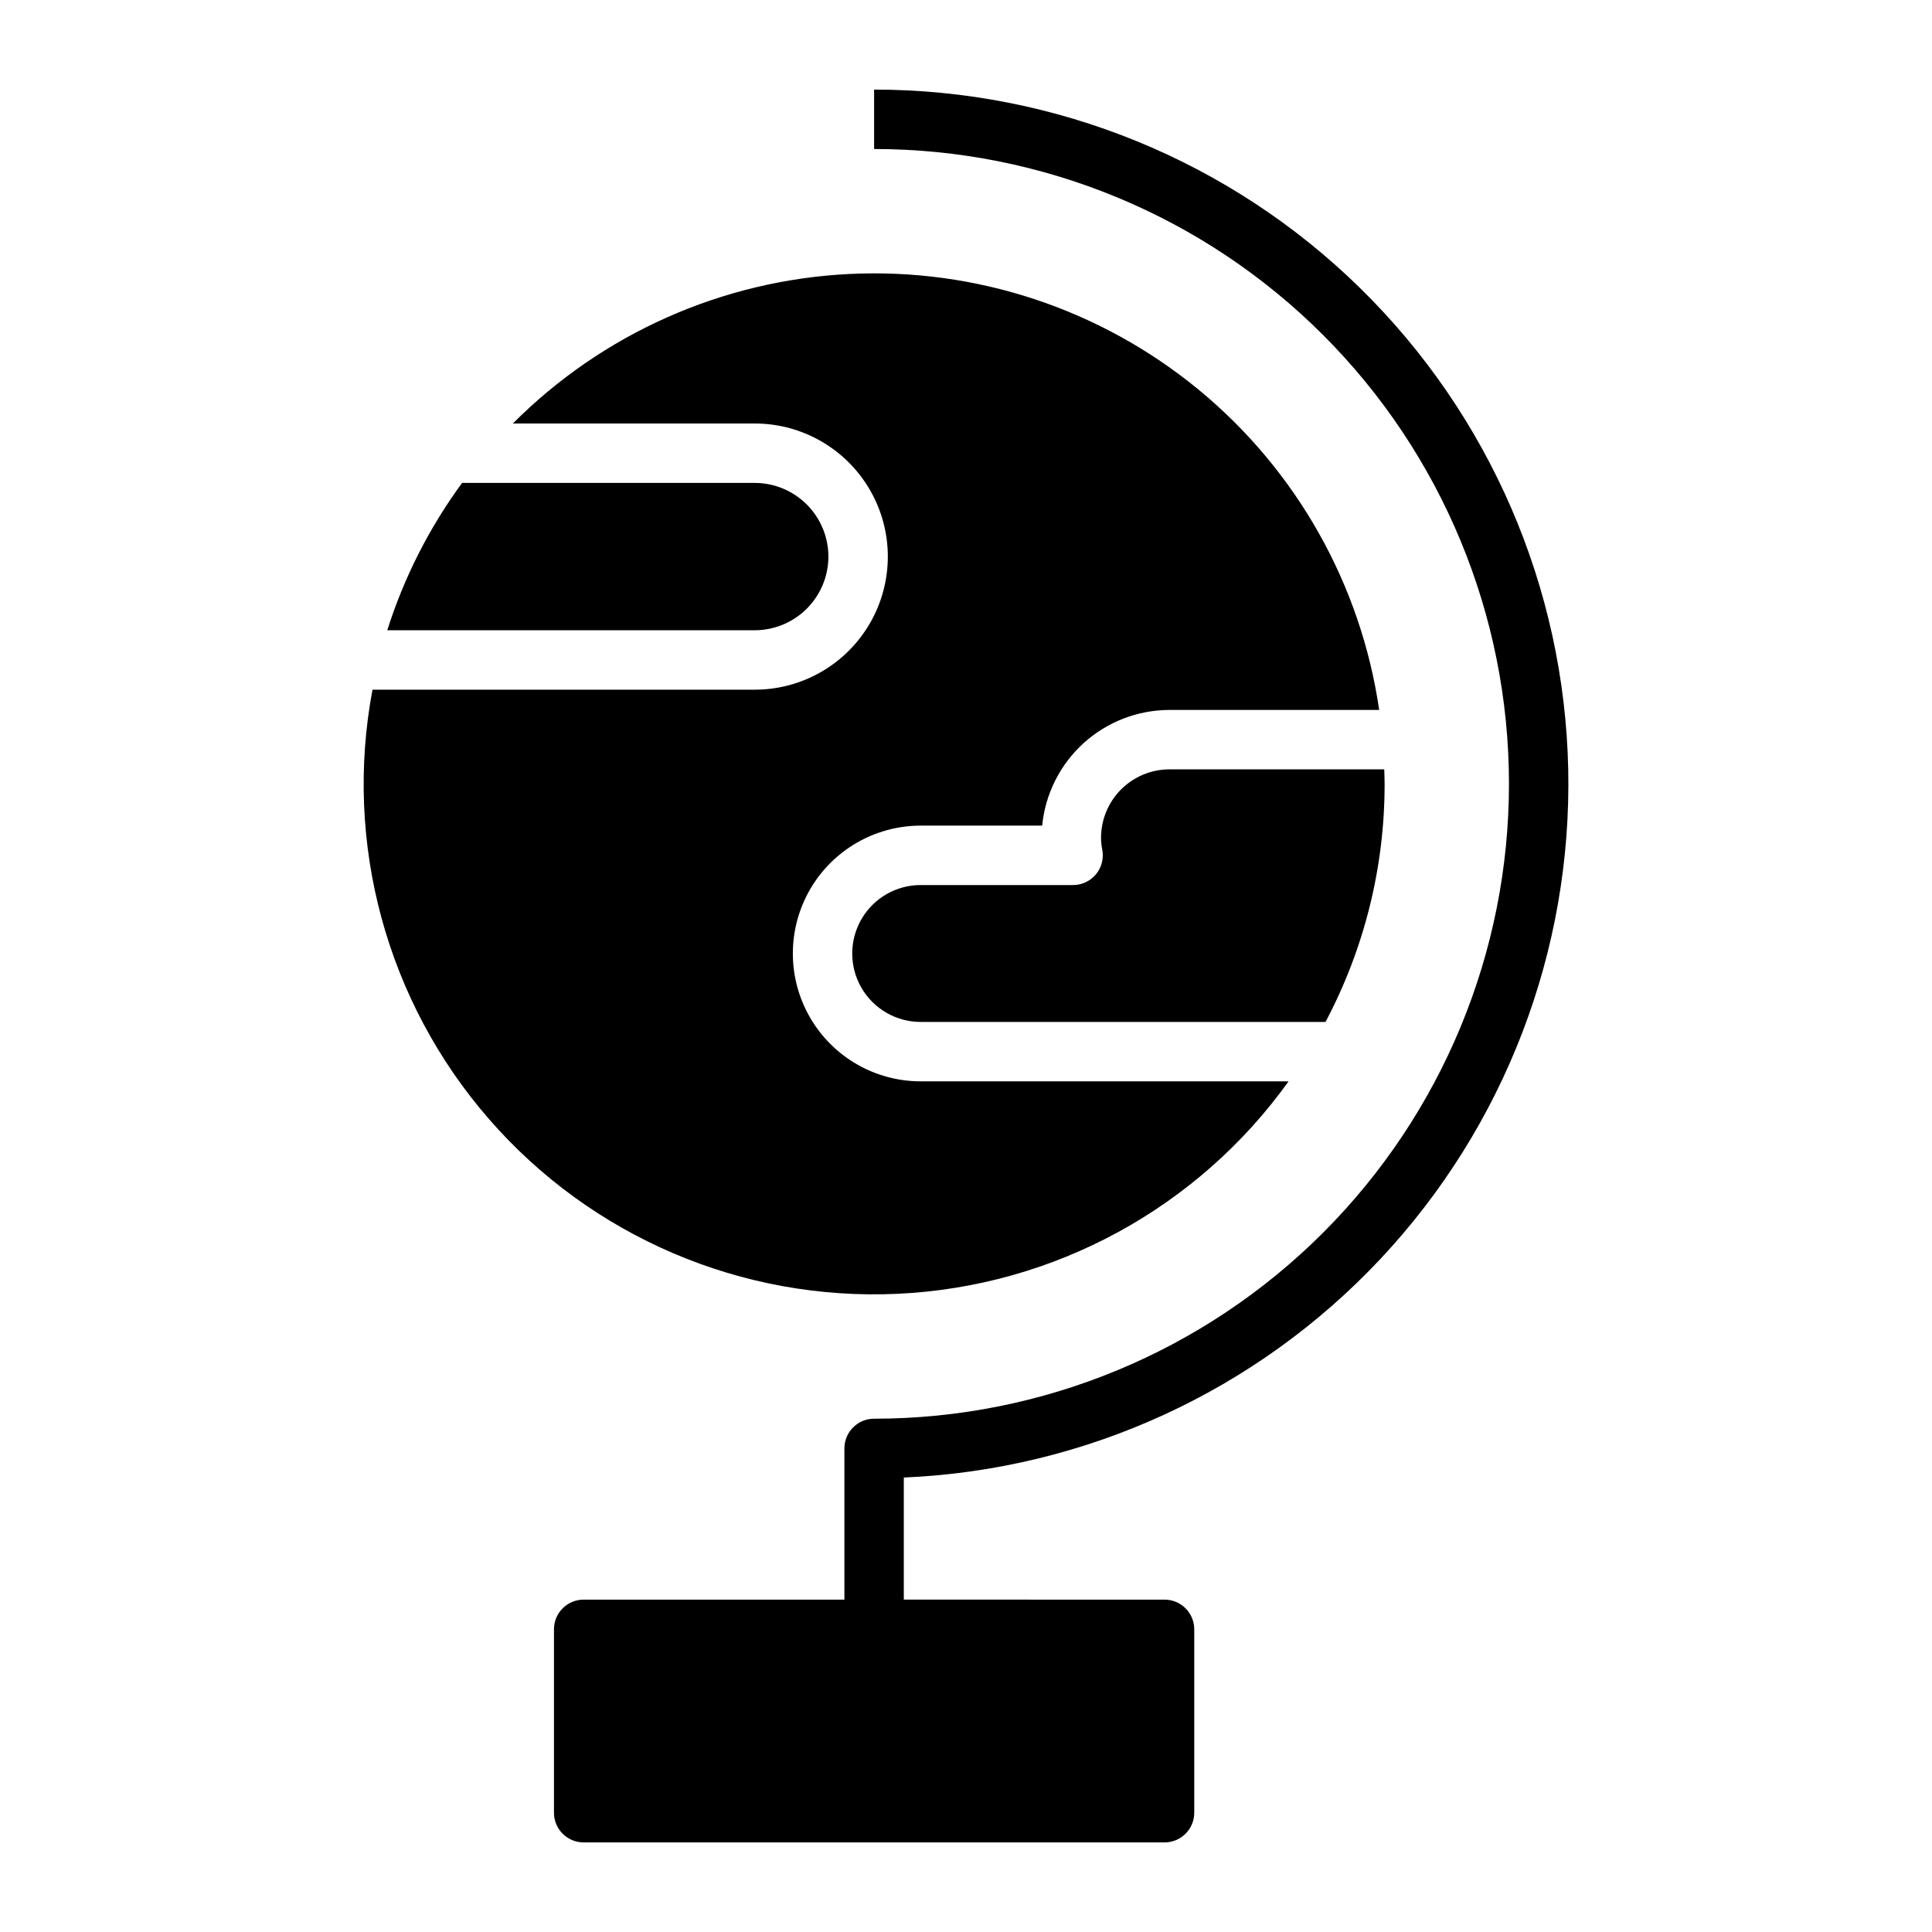
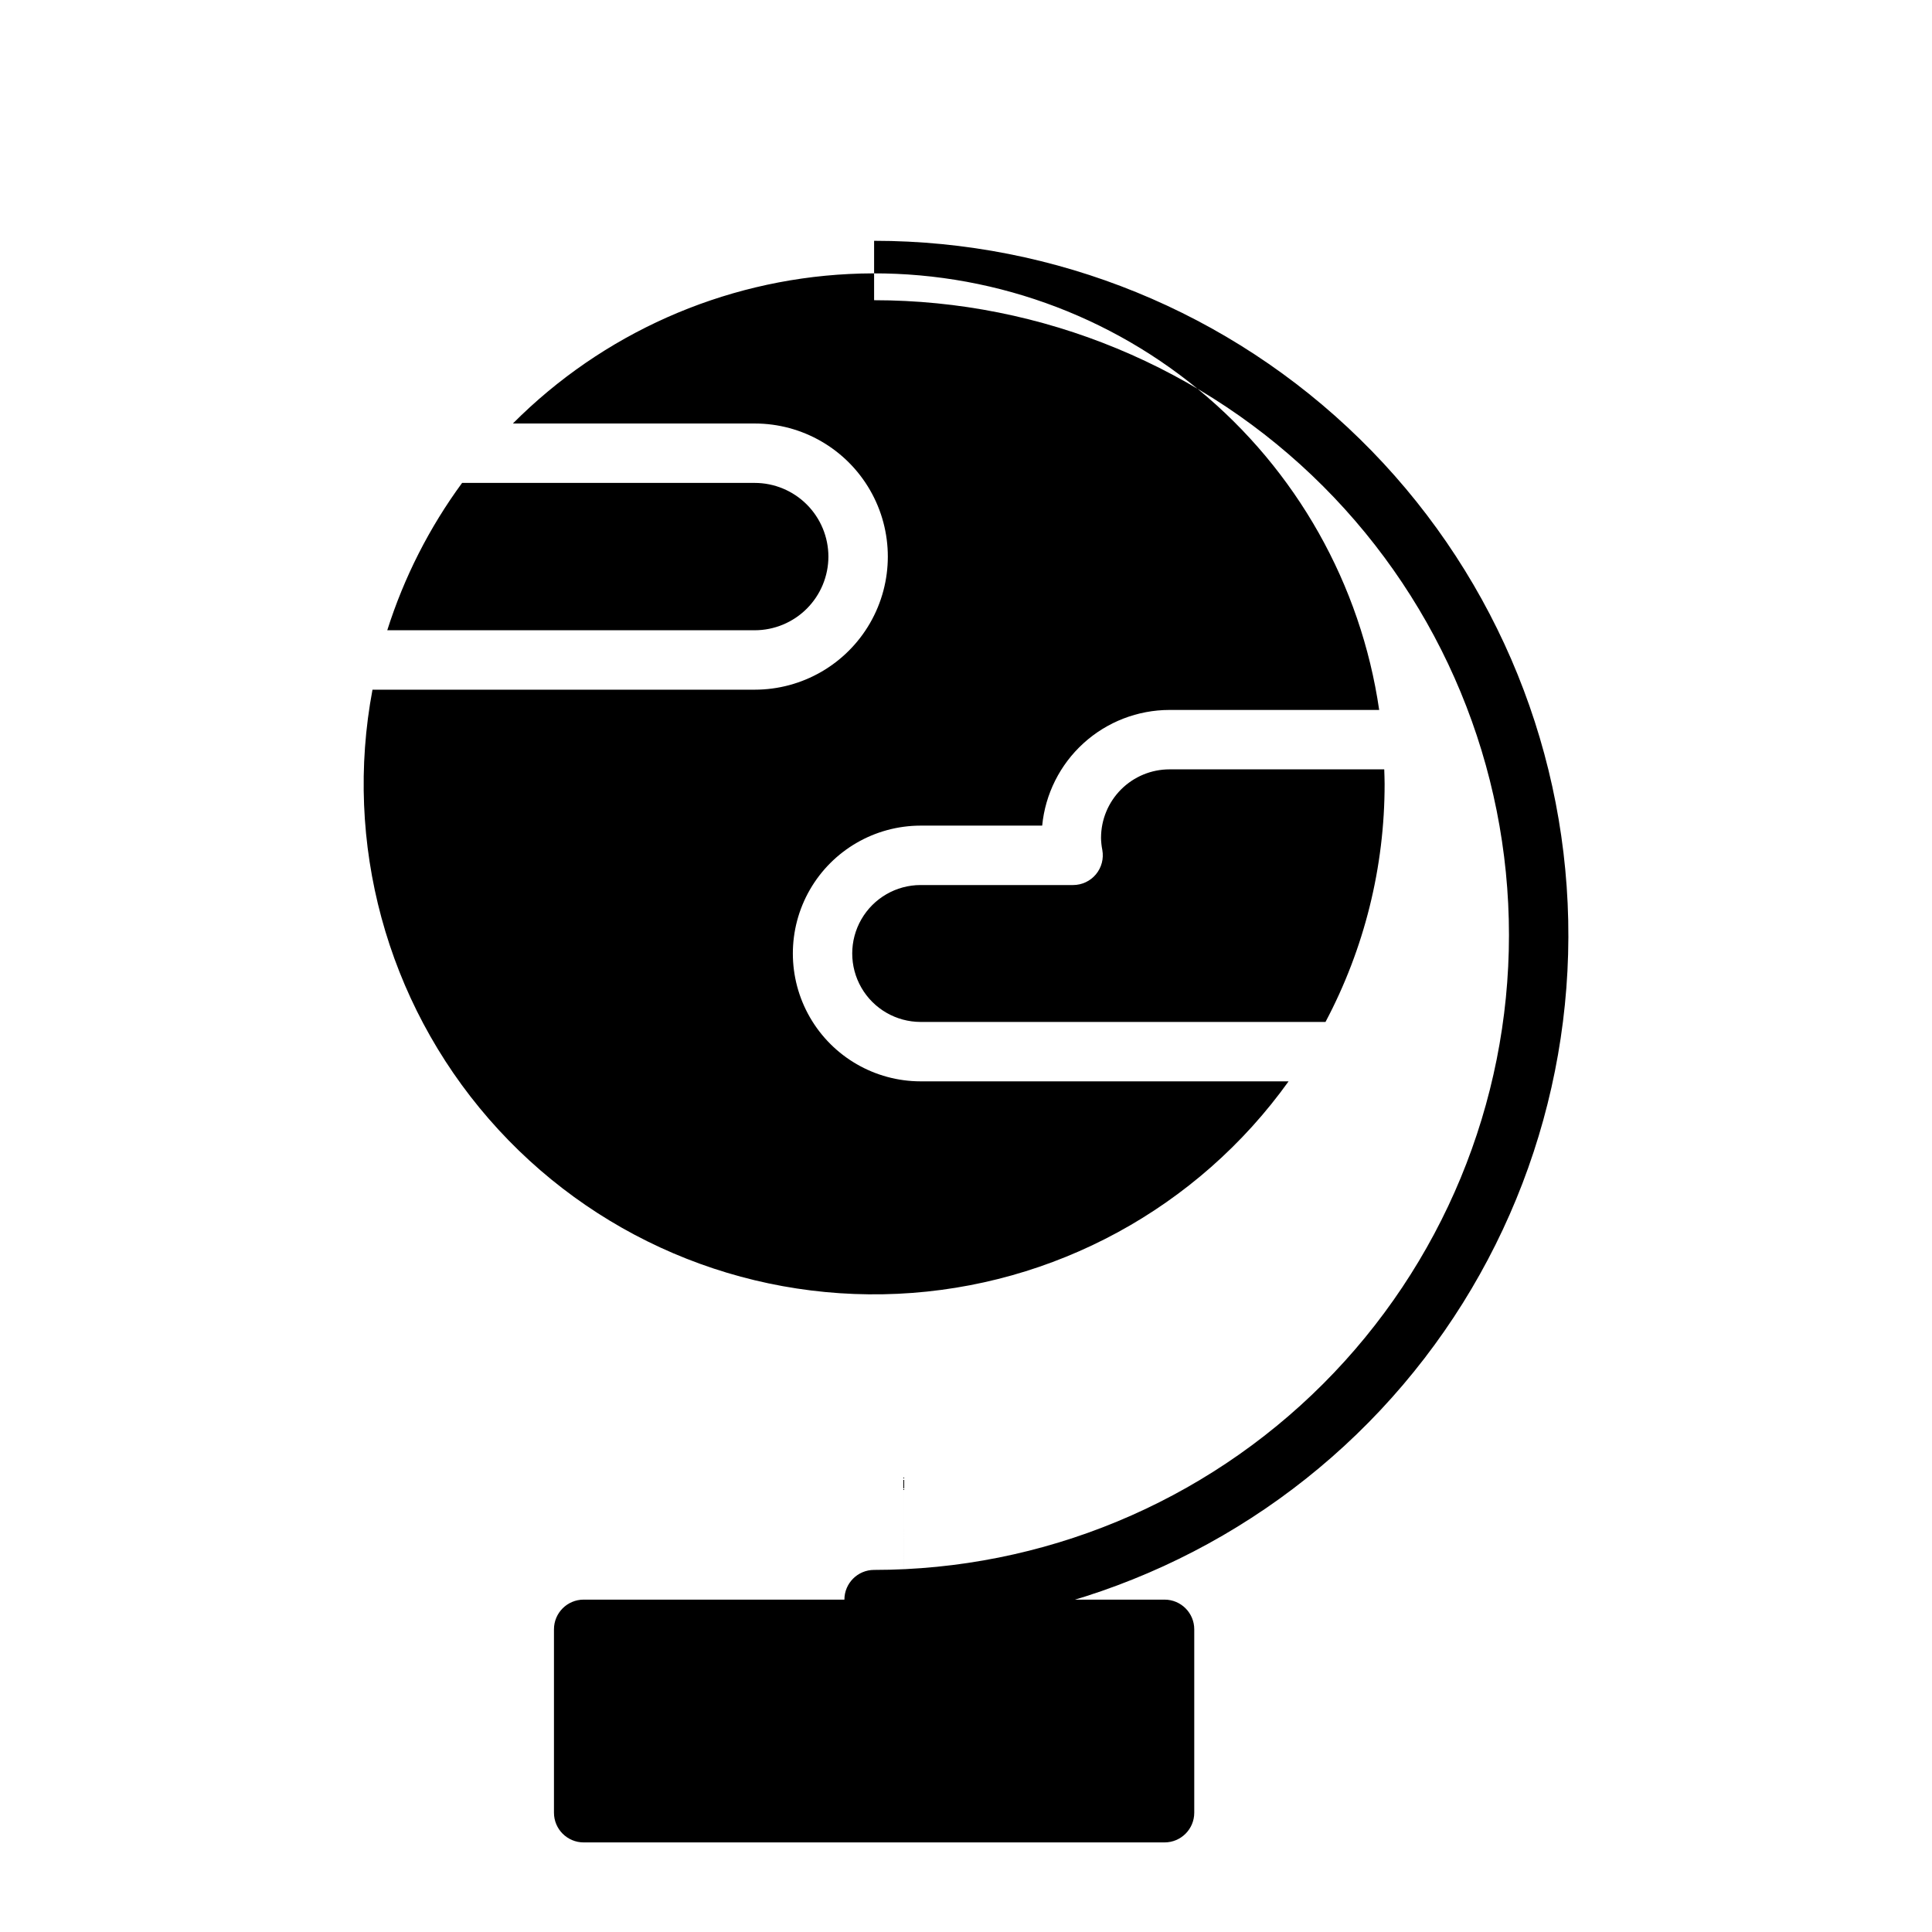
<svg xmlns="http://www.w3.org/2000/svg" fill="#000000" width="800px" height="800px" version="1.1" viewBox="144 144 512 512">
-   <path d="m383.52 535.55v32.363l69.098 0.004c4.348 0 7.871 3.523 7.871 7.871v48.598c0 4.348-3.523 7.871-7.871 7.871h-153.94c-4.348 0-7.871-3.523-7.871-7.871v-48.598c0-4.348 3.523-7.871 7.871-7.871h69.098v-40.07c0-4.348 3.527-7.875 7.871-7.875 44.625 0 87.418-17.723 118.97-49.277 31.551-31.551 49.277-74.344 49.277-118.96 0-44.625-17.727-87.418-49.277-118.97s-74.344-49.277-118.97-49.277v-15.746c48.117 0 94.32 18.848 128.7 52.508 34.387 33.656 54.219 79.441 55.246 127.55 1.031 48.105-16.824 94.699-49.738 129.8-32.914 35.098-78.266 55.902-126.34 57.961zm-19.984-244.05c-0.008-5.176-2.066-10.137-5.727-13.801-3.66-3.66-8.621-5.719-13.797-5.723h-77.551c-8.695 11.848-15.395 25.039-19.832 39.047h97.383c5.176-0.004 10.137-2.062 13.797-5.723 3.66-3.66 5.719-8.625 5.727-13.801zm72.246 74.523v0.004c0.016 1.082 0.133 2.164 0.344 3.227 0.418 2.297-0.203 4.664-1.699 6.457-1.492 1.793-3.711 2.832-6.043 2.832h-40.422c-6.477 0.008-12.453 3.469-15.688 9.078-3.234 5.609-3.234 12.516 0 18.125 3.234 5.609 9.211 9.066 15.688 9.078h107.31c10.305-19.434 15.684-41.098 15.664-63.094 0-1.289-0.062-2.562-0.098-3.844h-56.914c-4.812 0.004-9.422 1.918-12.824 5.316-3.398 3.402-5.312 8.012-5.316 12.824zm-47.82 64.543c-12.098-0.012-23.27-6.473-29.316-16.953-6.043-10.477-6.043-23.383 0-33.863 6.047-10.477 17.219-16.938 29.316-16.953h32.227c0.812-8.383 4.719-16.168 10.953-21.836 6.234-5.664 14.355-8.809 22.781-8.82h55.574c-4.852-33.281-21.934-63.559-47.91-84.922-25.98-21.363-58.988-32.277-92.578-30.609-33.594 1.664-65.359 15.793-89.094 39.621h64.098c12.598 0 24.242 6.723 30.543 17.637 6.301 10.91 6.301 24.355 0 35.27-6.301 10.91-17.945 17.633-30.543 17.633h-101.3c-7.66 40.641 3.703 82.555 30.844 113.76 27.137 31.207 67.066 48.277 108.38 46.336 41.312-1.941 79.465-22.684 103.55-56.301z" />
+   <path d="m383.52 535.55v32.363l69.098 0.004c4.348 0 7.871 3.523 7.871 7.871v48.598c0 4.348-3.523 7.871-7.871 7.871h-153.94c-4.348 0-7.871-3.523-7.871-7.871v-48.598c0-4.348 3.523-7.871 7.871-7.871h69.098c0-4.348 3.527-7.875 7.871-7.875 44.625 0 87.418-17.723 118.97-49.277 31.551-31.551 49.277-74.344 49.277-118.96 0-44.625-17.727-87.418-49.277-118.97s-74.344-49.277-118.97-49.277v-15.746c48.117 0 94.32 18.848 128.7 52.508 34.387 33.656 54.219 79.441 55.246 127.55 1.031 48.105-16.824 94.699-49.738 129.8-32.914 35.098-78.266 55.902-126.34 57.961zm-19.984-244.05c-0.008-5.176-2.066-10.137-5.727-13.801-3.66-3.66-8.621-5.719-13.797-5.723h-77.551c-8.695 11.848-15.395 25.039-19.832 39.047h97.383c5.176-0.004 10.137-2.062 13.797-5.723 3.66-3.66 5.719-8.625 5.727-13.801zm72.246 74.523v0.004c0.016 1.082 0.133 2.164 0.344 3.227 0.418 2.297-0.203 4.664-1.699 6.457-1.492 1.793-3.711 2.832-6.043 2.832h-40.422c-6.477 0.008-12.453 3.469-15.688 9.078-3.234 5.609-3.234 12.516 0 18.125 3.234 5.609 9.211 9.066 15.688 9.078h107.31c10.305-19.434 15.684-41.098 15.664-63.094 0-1.289-0.062-2.562-0.098-3.844h-56.914c-4.812 0.004-9.422 1.918-12.824 5.316-3.398 3.402-5.312 8.012-5.316 12.824zm-47.82 64.543c-12.098-0.012-23.27-6.473-29.316-16.953-6.043-10.477-6.043-23.383 0-33.863 6.047-10.477 17.219-16.938 29.316-16.953h32.227c0.812-8.383 4.719-16.168 10.953-21.836 6.234-5.664 14.355-8.809 22.781-8.82h55.574c-4.852-33.281-21.934-63.559-47.91-84.922-25.98-21.363-58.988-32.277-92.578-30.609-33.594 1.664-65.359 15.793-89.094 39.621h64.098c12.598 0 24.242 6.723 30.543 17.637 6.301 10.91 6.301 24.355 0 35.27-6.301 10.91-17.945 17.633-30.543 17.633h-101.3c-7.66 40.641 3.703 82.555 30.844 113.76 27.137 31.207 67.066 48.277 108.38 46.336 41.312-1.941 79.465-22.684 103.55-56.301z" />
</svg>